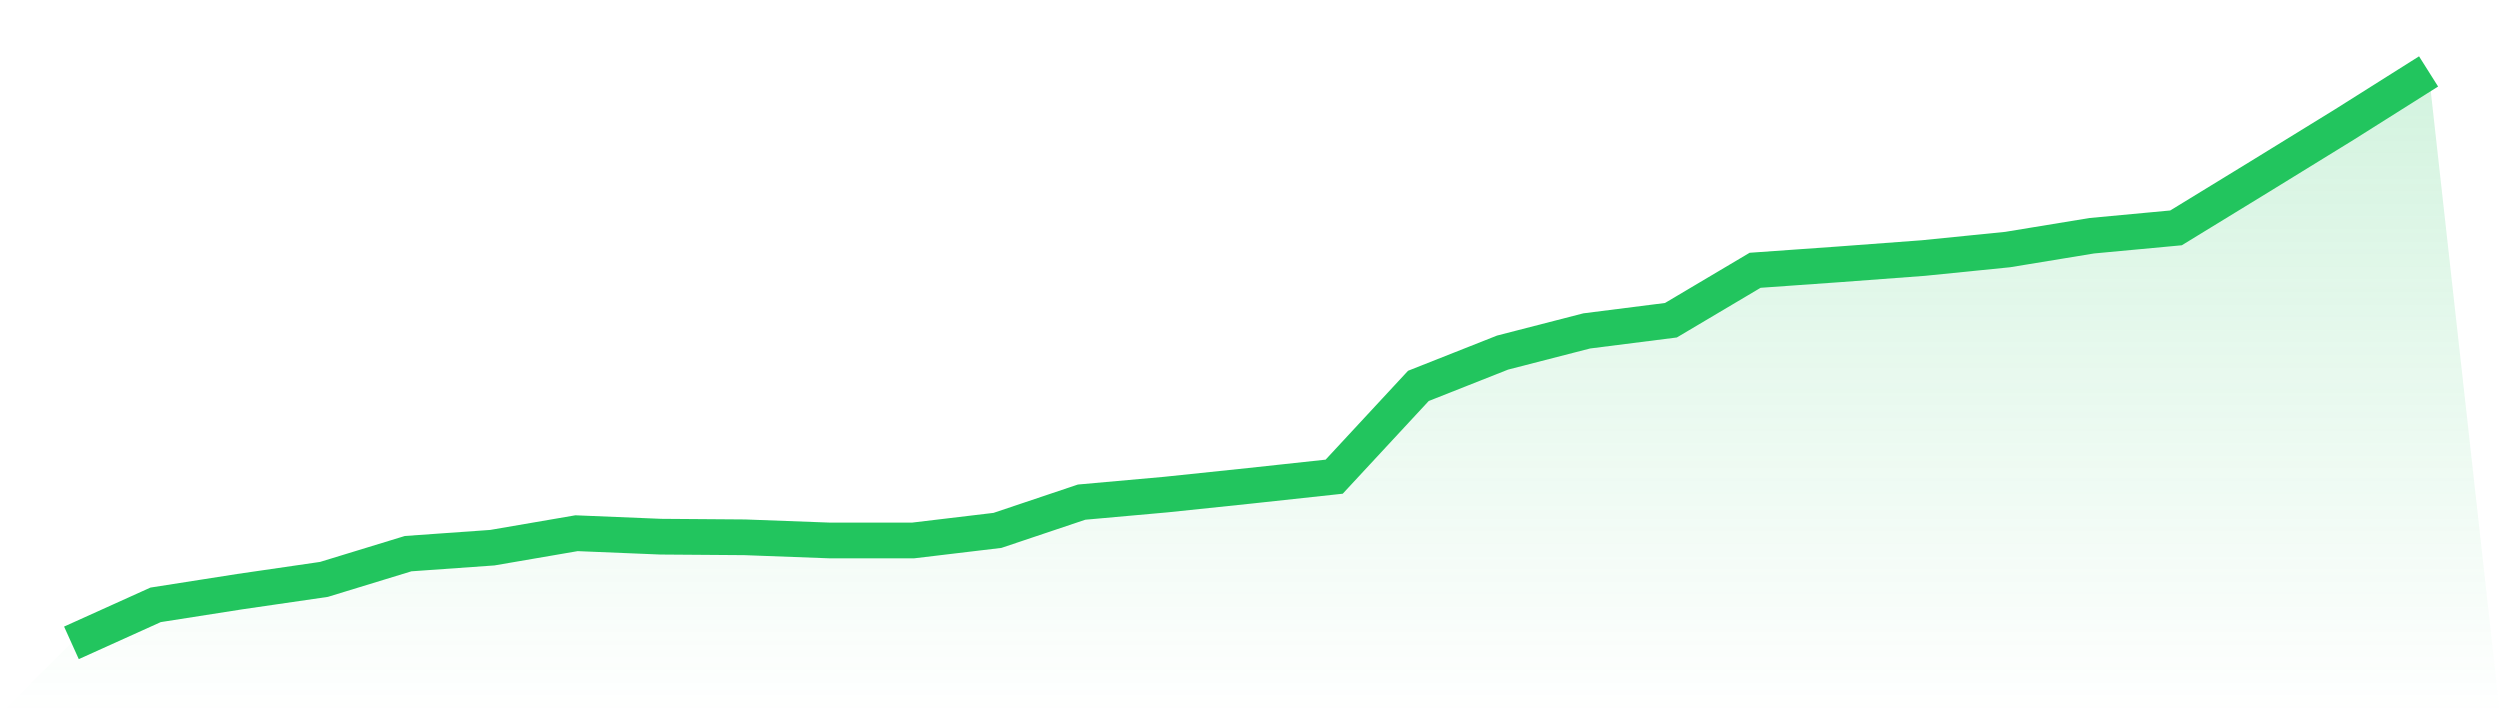
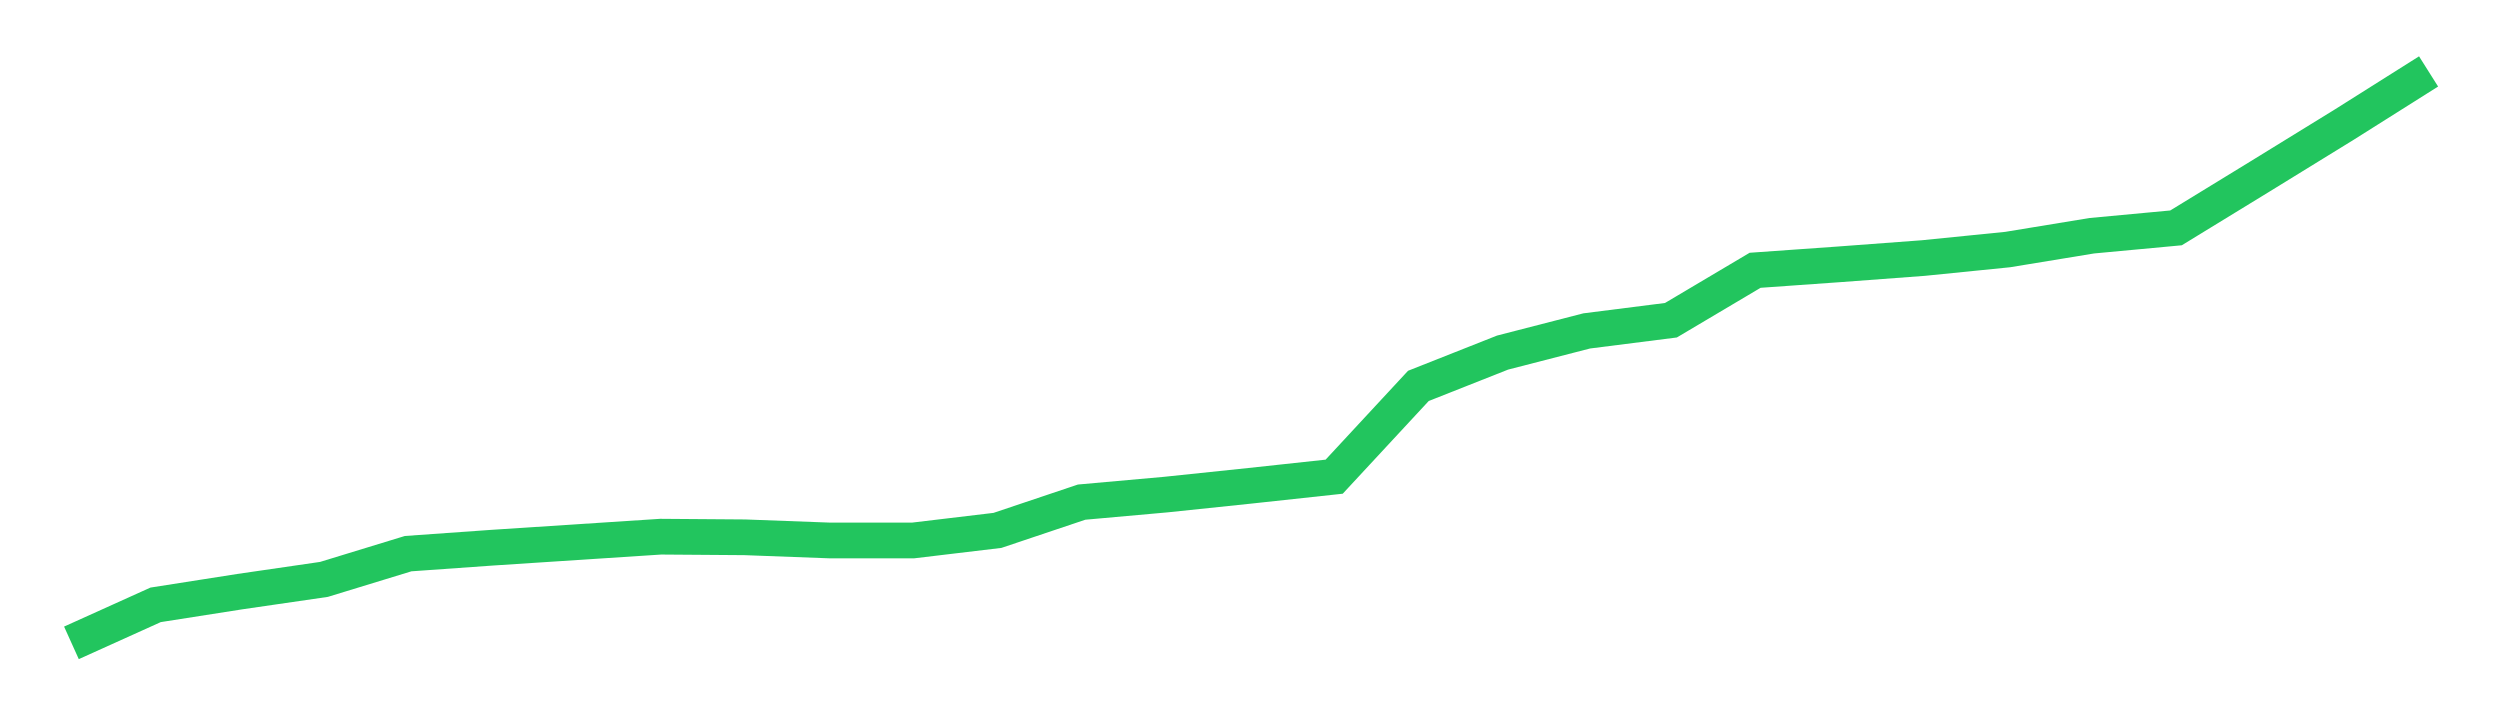
<svg xmlns="http://www.w3.org/2000/svg" viewBox="0 0 140 40">
  <defs>
    <linearGradient id="gradient" x1="0" x2="0" y1="0" y2="1">
      <stop offset="0%" stop-color="#22c55e" stop-opacity="0.2" />
      <stop offset="100%" stop-color="#22c55e" stop-opacity="0" />
    </linearGradient>
  </defs>
-   <path d="M4,36 L4,36 L8.714,33.871 L13.429,33.132 L18.143,32.446 L22.857,31.004 L27.571,30.67 L32.286,29.86 L37,30.054 L41.714,30.089 L46.429,30.265 L51.143,30.265 L55.857,29.702 L60.571,28.119 L65.286,27.697 L70,27.204 L74.714,26.694 L79.429,21.61 L84.143,19.745 L88.857,18.531 L93.571,17.933 L98.286,15.136 L103,14.802 L107.714,14.45 L112.429,13.975 L117.143,13.201 L121.857,12.761 L126.571,9.876 L131.286,6.973 L136,4 L140,40 L0,40 z" fill="url(#gradient)" />
-   <path d="M4,36 L4,36 L8.714,33.871 L13.429,33.132 L18.143,32.446 L22.857,31.004 L27.571,30.67 L32.286,29.86 L37,30.054 L41.714,30.089 L46.429,30.265 L51.143,30.265 L55.857,29.702 L60.571,28.119 L65.286,27.697 L70,27.204 L74.714,26.694 L79.429,21.61 L84.143,19.745 L88.857,18.531 L93.571,17.933 L98.286,15.136 L103,14.802 L107.714,14.45 L112.429,13.975 L117.143,13.201 L121.857,12.761 L126.571,9.876 L131.286,6.973 L136,4" fill="none" stroke="#22c55e" stroke-width="2" />
+   <path d="M4,36 L4,36 L8.714,33.871 L13.429,33.132 L18.143,32.446 L22.857,31.004 L27.571,30.67 L37,30.054 L41.714,30.089 L46.429,30.265 L51.143,30.265 L55.857,29.702 L60.571,28.119 L65.286,27.697 L70,27.204 L74.714,26.694 L79.429,21.61 L84.143,19.745 L88.857,18.531 L93.571,17.933 L98.286,15.136 L103,14.802 L107.714,14.45 L112.429,13.975 L117.143,13.201 L121.857,12.761 L126.571,9.876 L131.286,6.973 L136,4" fill="none" stroke="#22c55e" stroke-width="2" />
</svg>